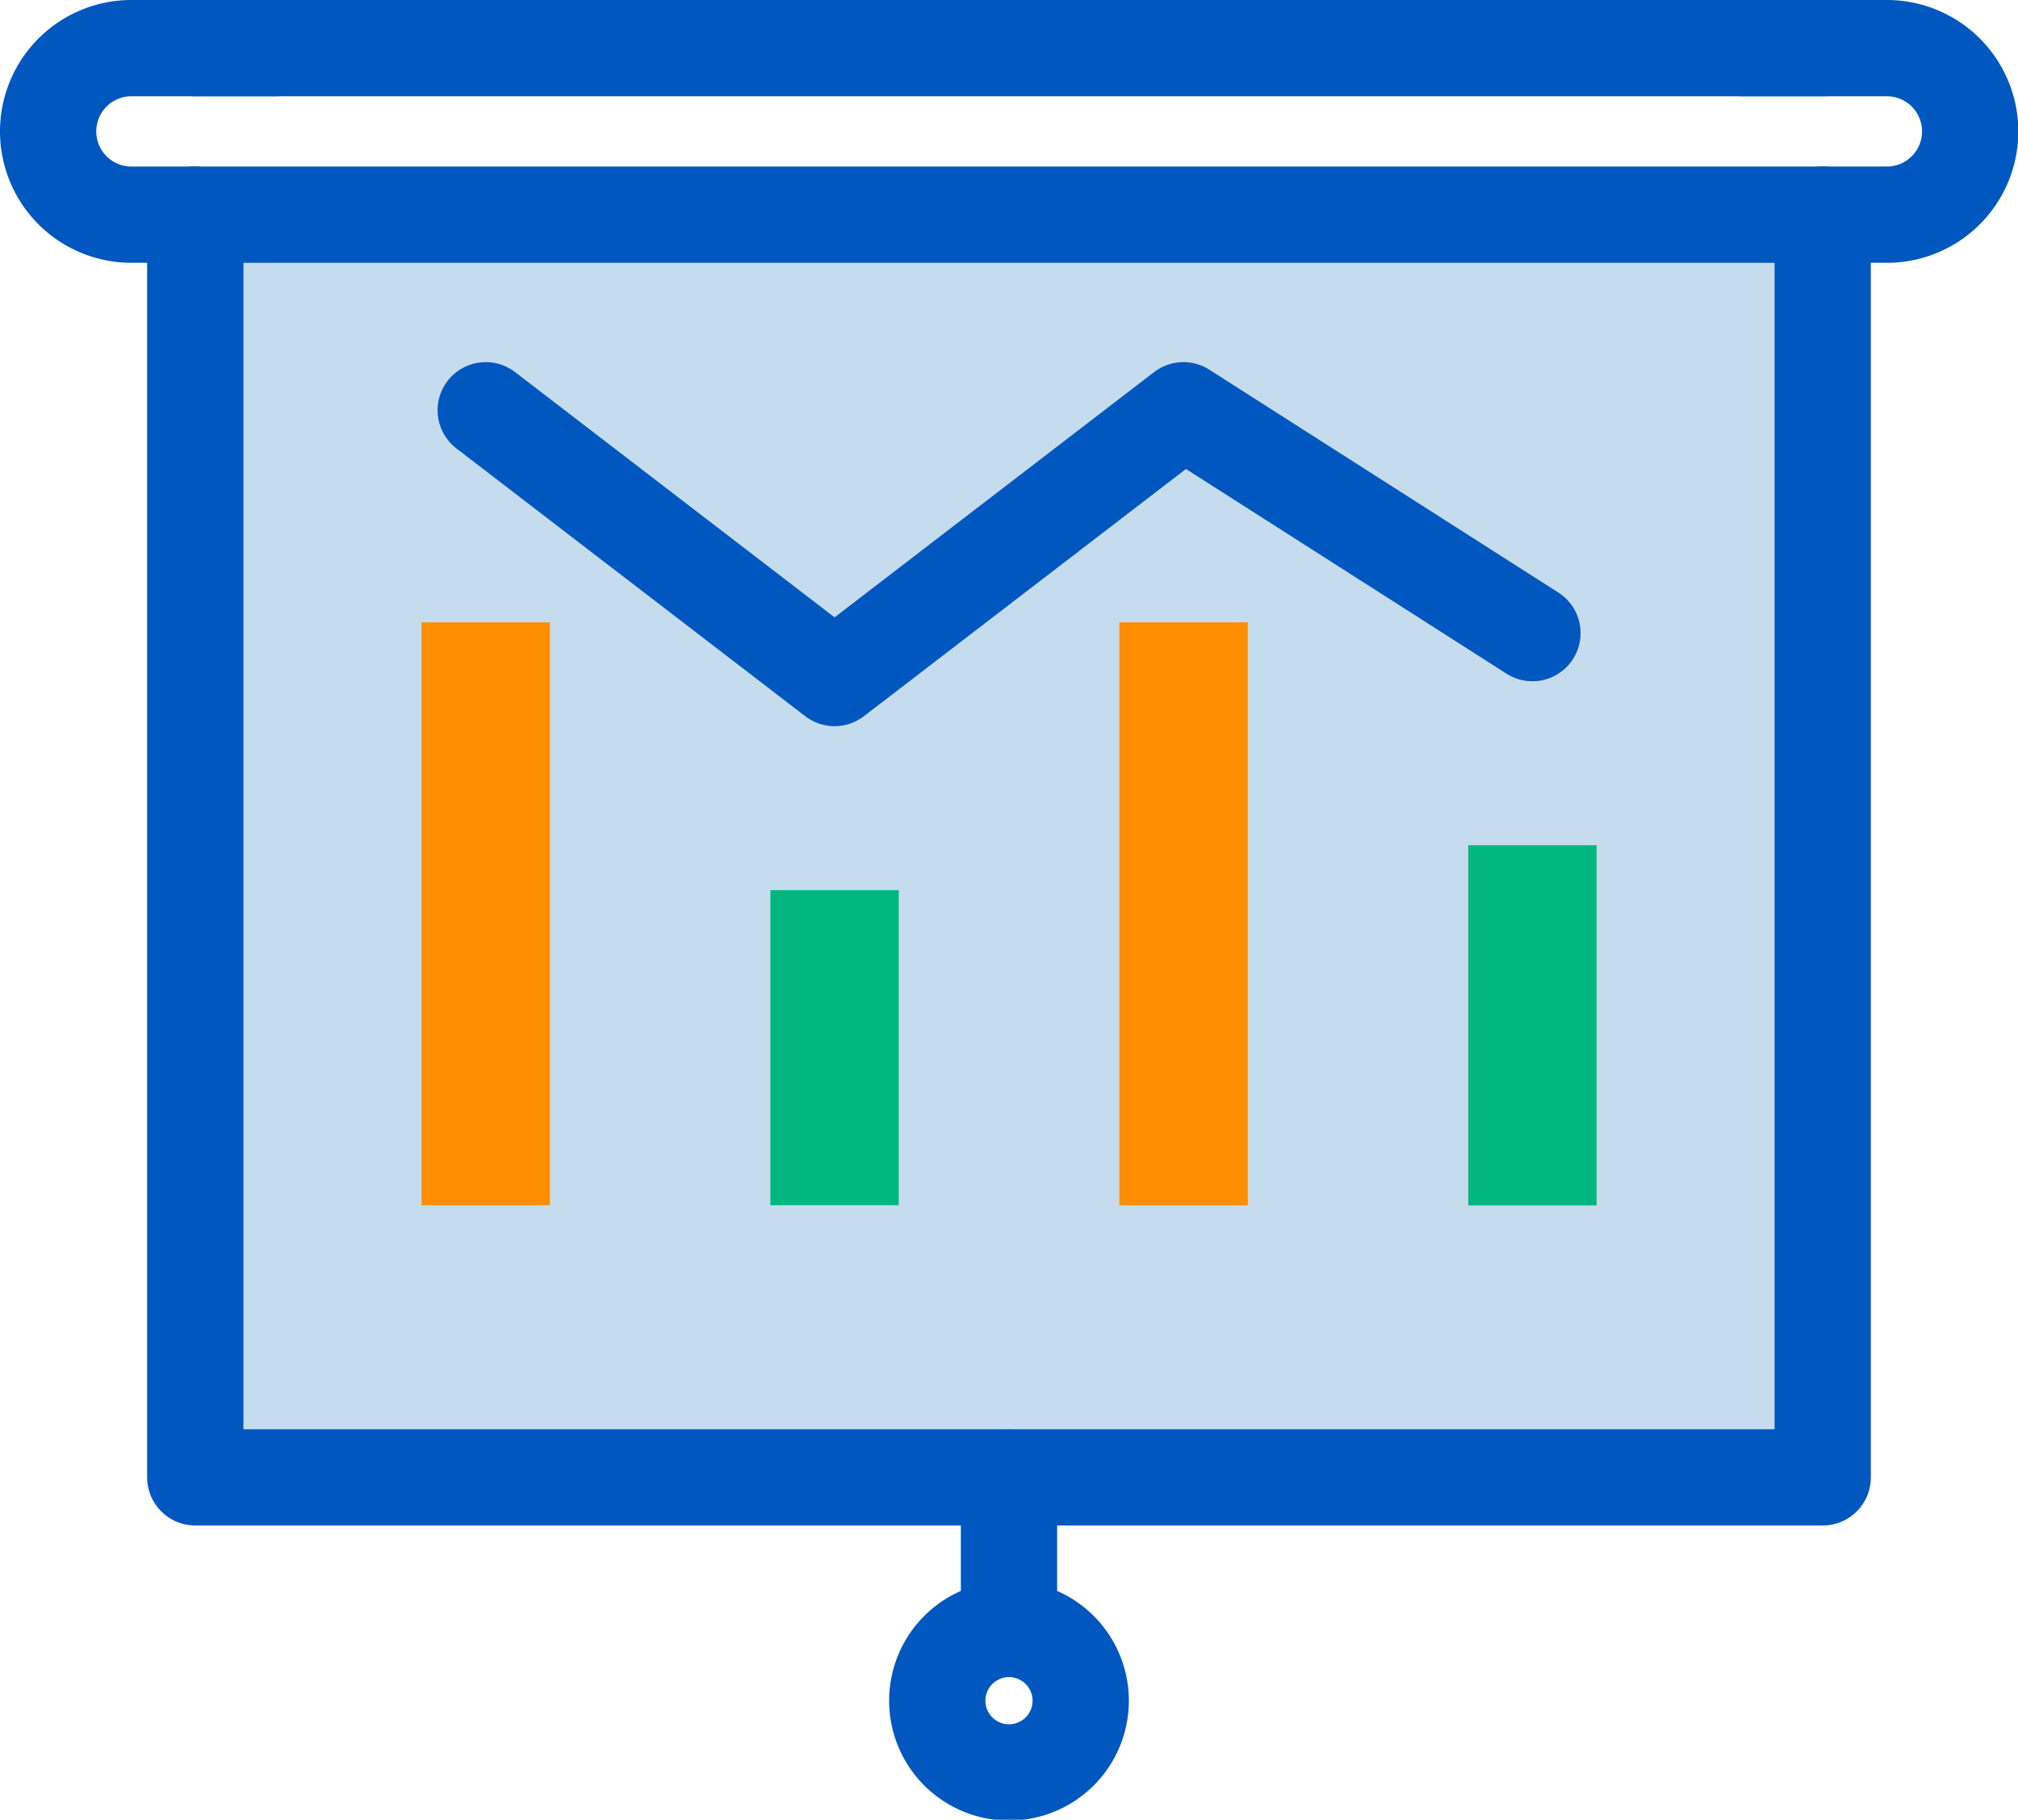
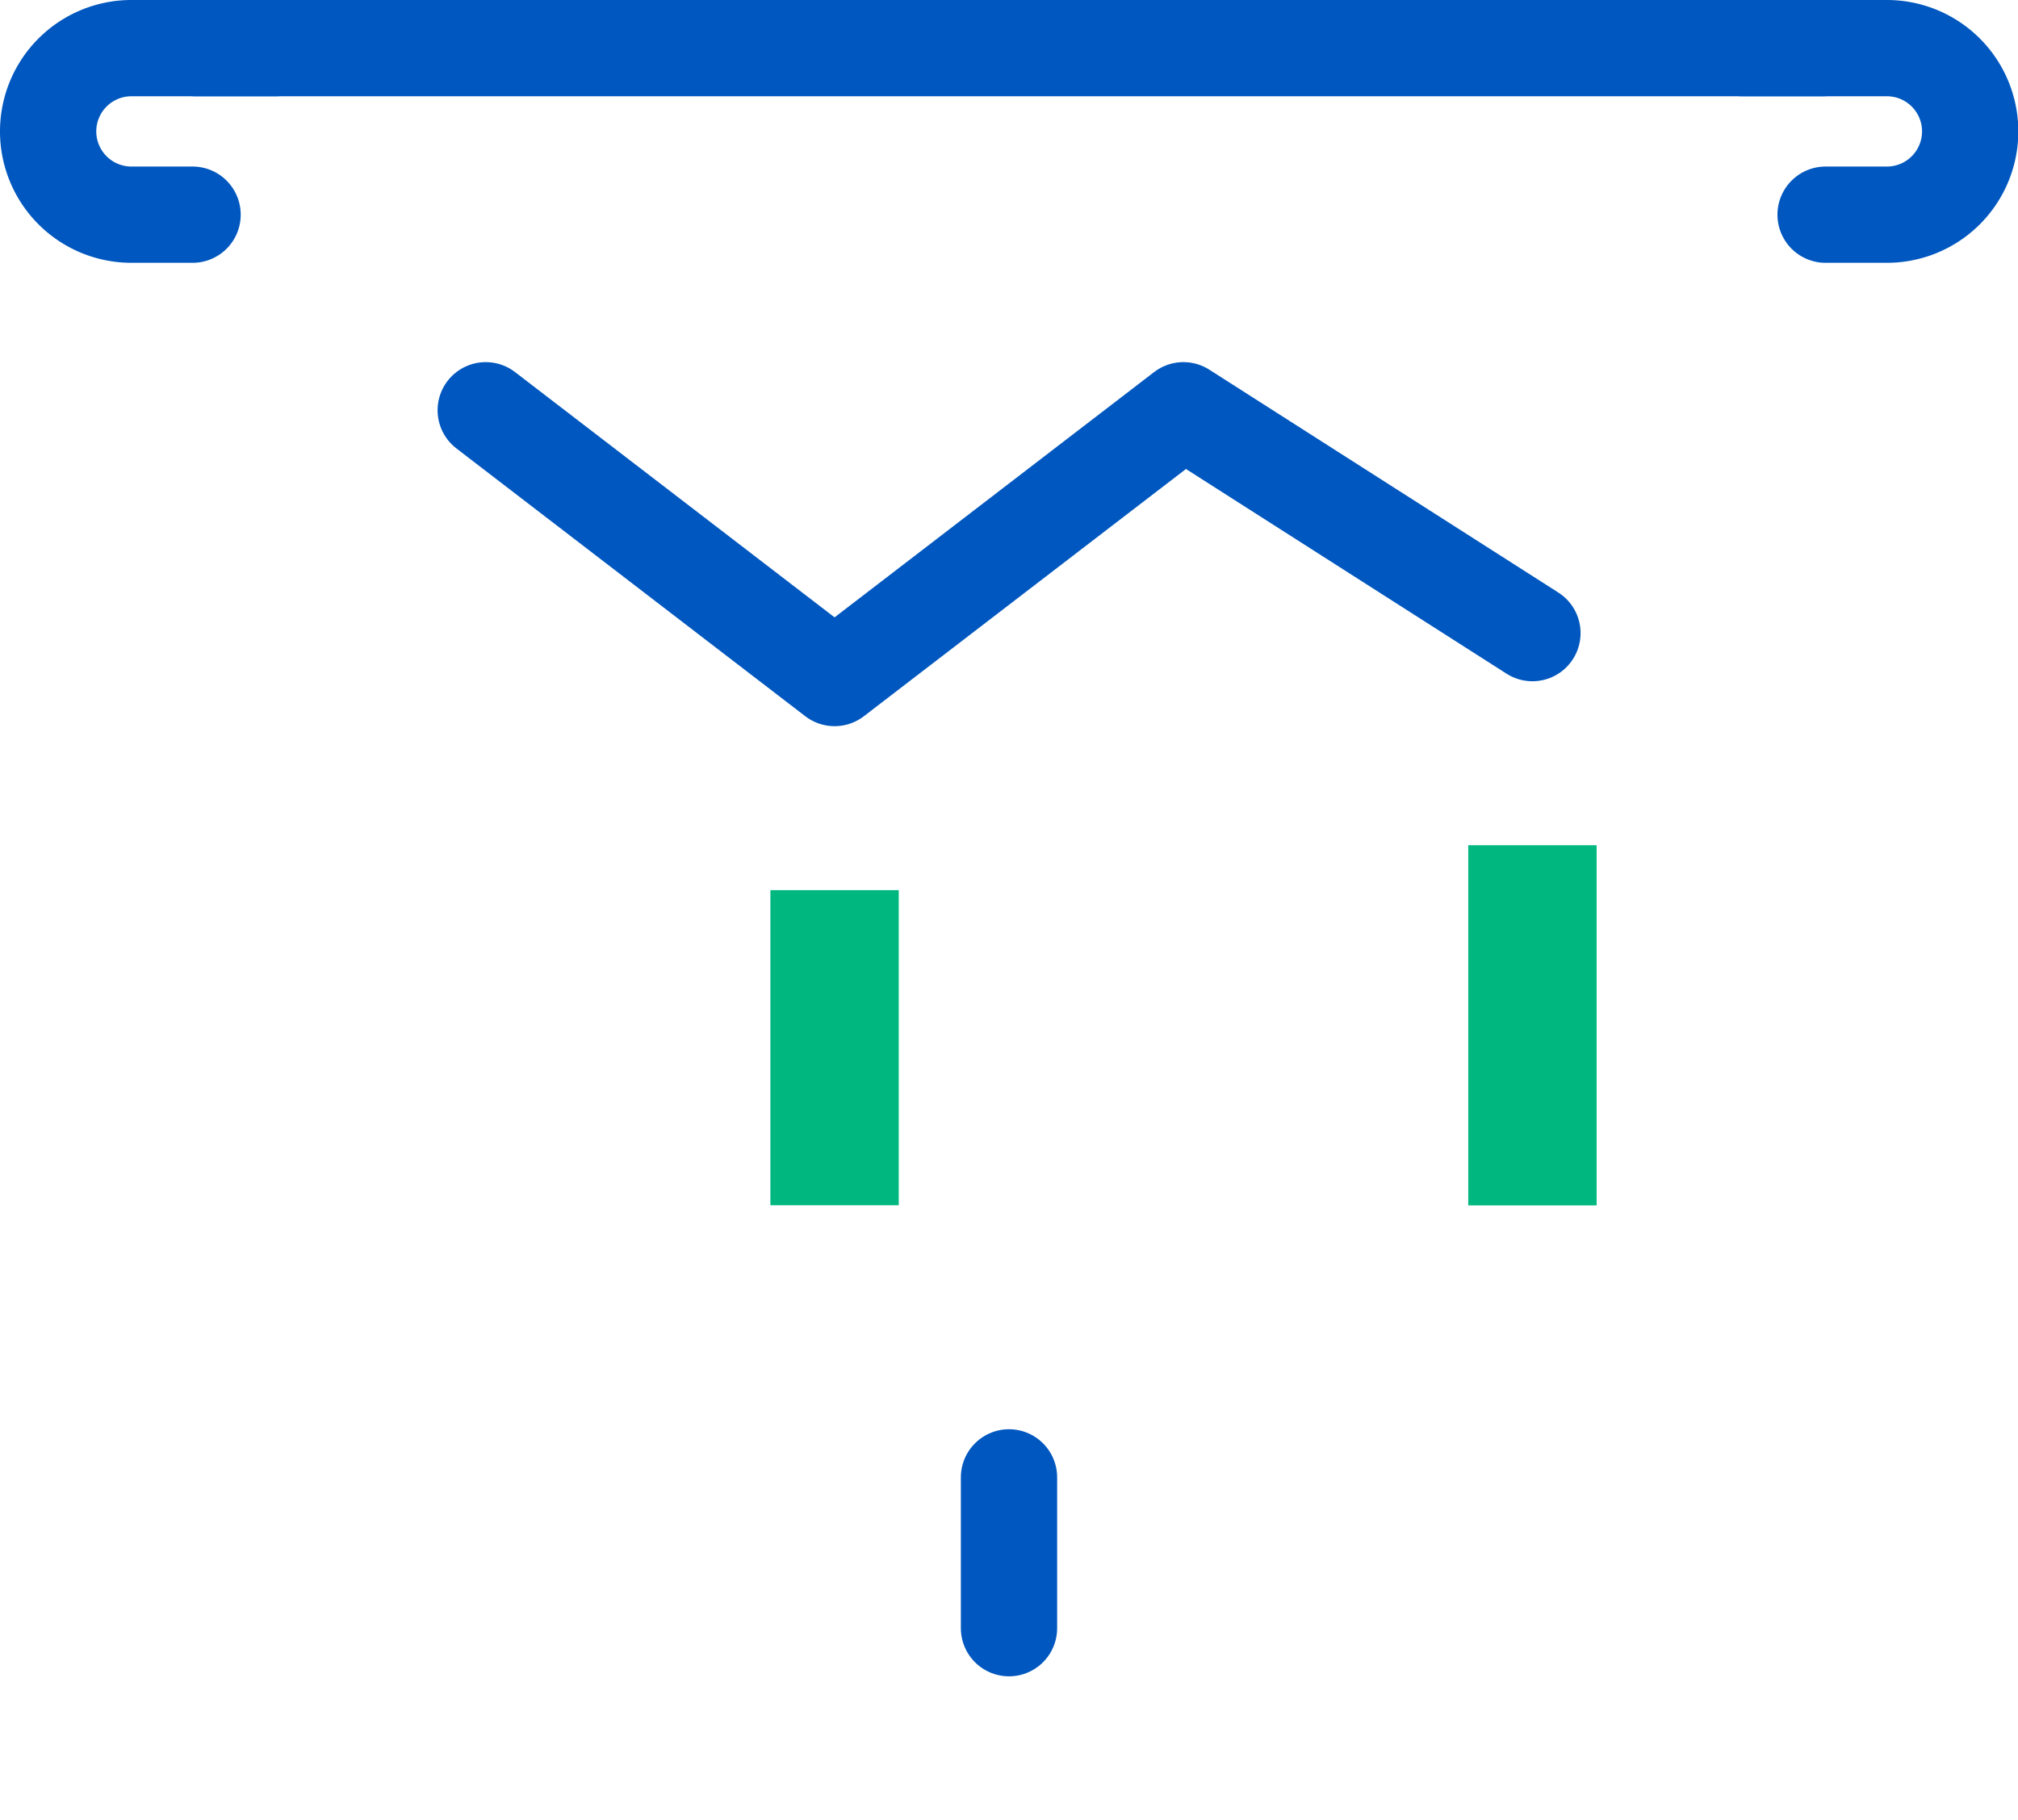
<svg xmlns="http://www.w3.org/2000/svg" viewBox="0 0 125.76 113.42">
  <defs>
    <style>.cls-1{fill:#c5dcef;}.cls-1,.cls-2{stroke:#0057bf;stroke-linecap:round;stroke-linejoin:round;stroke-width:6px;}.cls-2{fill:none;}.cls-3{fill:#fd8e00;}.cls-4{fill:#00b87f;}</style>
  </defs>
  <title>Economics-Color</title>
  <g id="Layer_2" data-name="Layer 2">
    <g id="Icon_Set" data-name="Icon Set">
-       <polyline class="cls-1" points="113.59 13.38 113.59 92.08 12.17 92.08 12.17 13.38" />
      <line class="cls-2" x1="12.17" y1="3" x2="113.59" y2="3" />
-       <line class="cls-2" x1="113.59" y1="13.38" x2="12.17" y2="13.38" />
      <path class="cls-2" d="M17.17,3h-9A5.19,5.19,0,0,0,3,8.19H3a5.19,5.19,0,0,0,5.19,5.19H12" />
      <path class="cls-2" d="M108.59,3h9a5.19,5.19,0,0,1,5.19,5.19h0a5.19,5.19,0,0,1-5.19,5.19h-3.82" />
-       <path class="cls-2" d="M67.35,106a4.47,4.47,0,1,0-4.47,4.47A4.47,4.47,0,0,0,67.35,106Z" />
      <line class="cls-2" x1="62.88" y1="101.48" x2="62.88" y2="92.08" />
-       <rect class="cls-3" x="26.27" y="38.79" width="8" height="36.33" />
      <rect class="cls-4" x="48.01" y="55.48" width="8" height="19.64" />
-       <rect class="cls-3" x="69.76" y="38.79" width="8" height="36.33" />
      <rect class="cls-4" x="91.5" y="52.68" width="8" height="22.45" />
      <polyline class="cls-2" points="30.27 25.57 52.01 42.26 73.75 25.57 95.5 39.46" />
    </g>
  </g>
</svg>